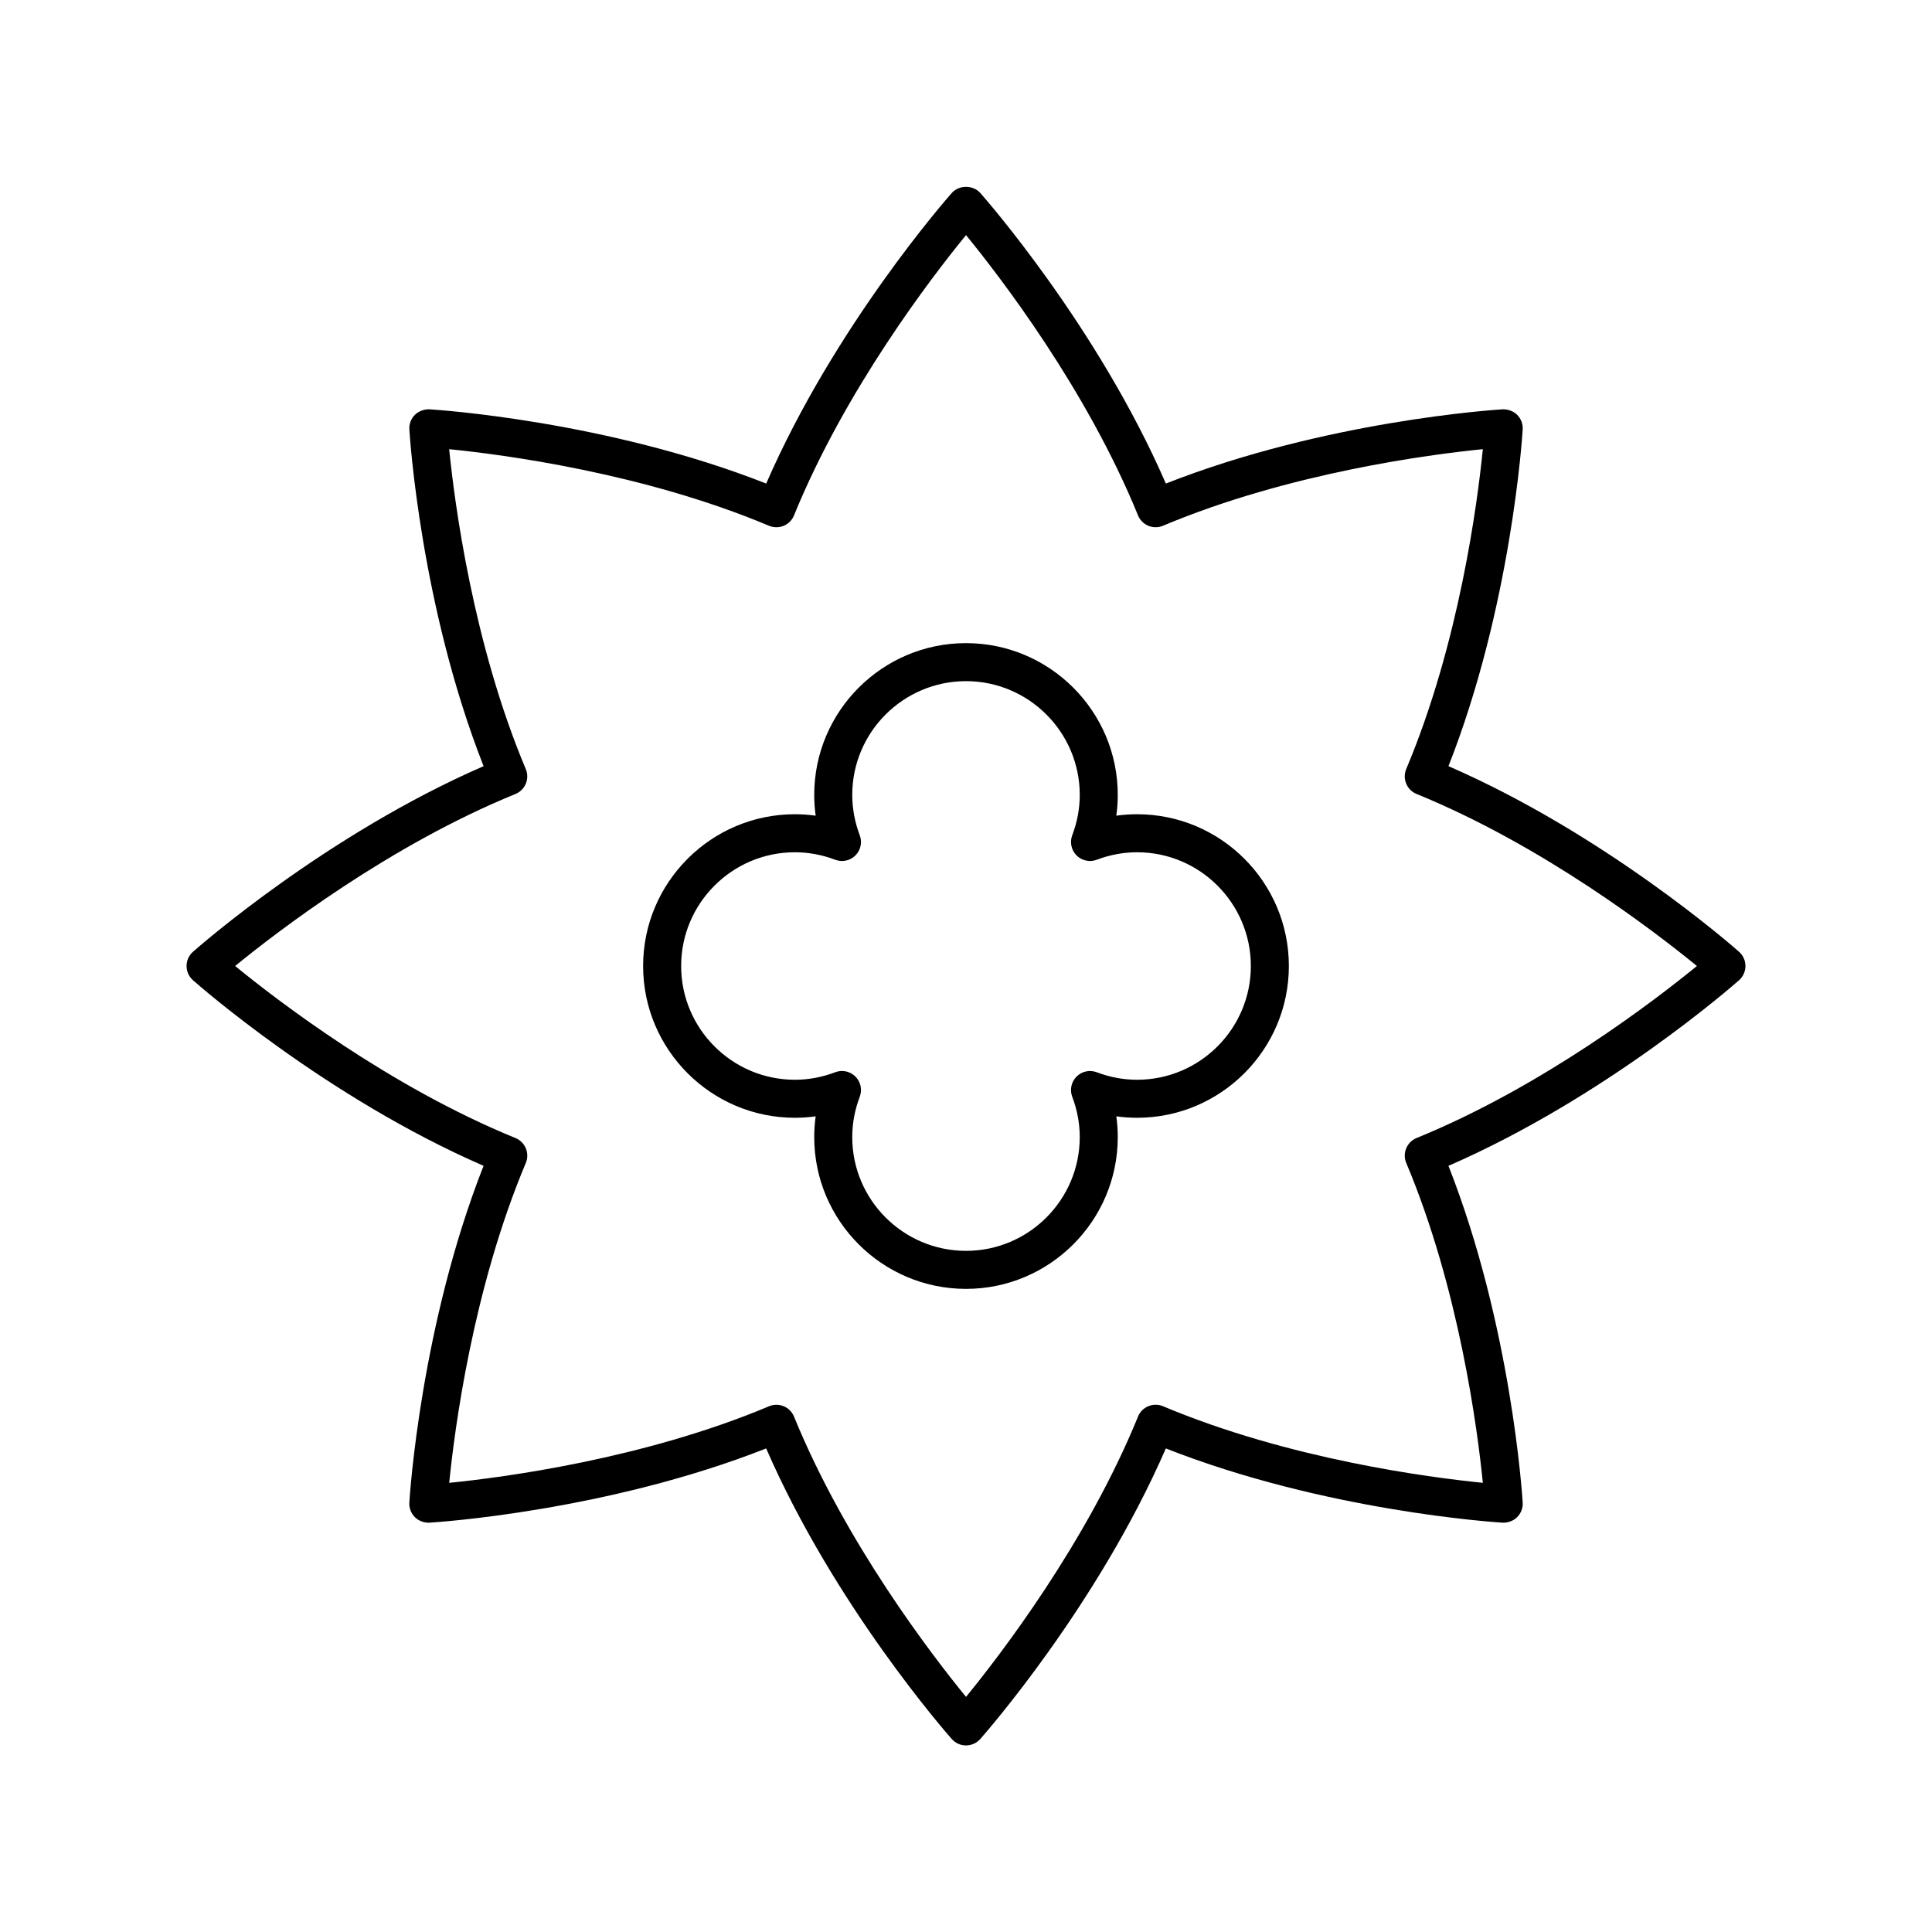
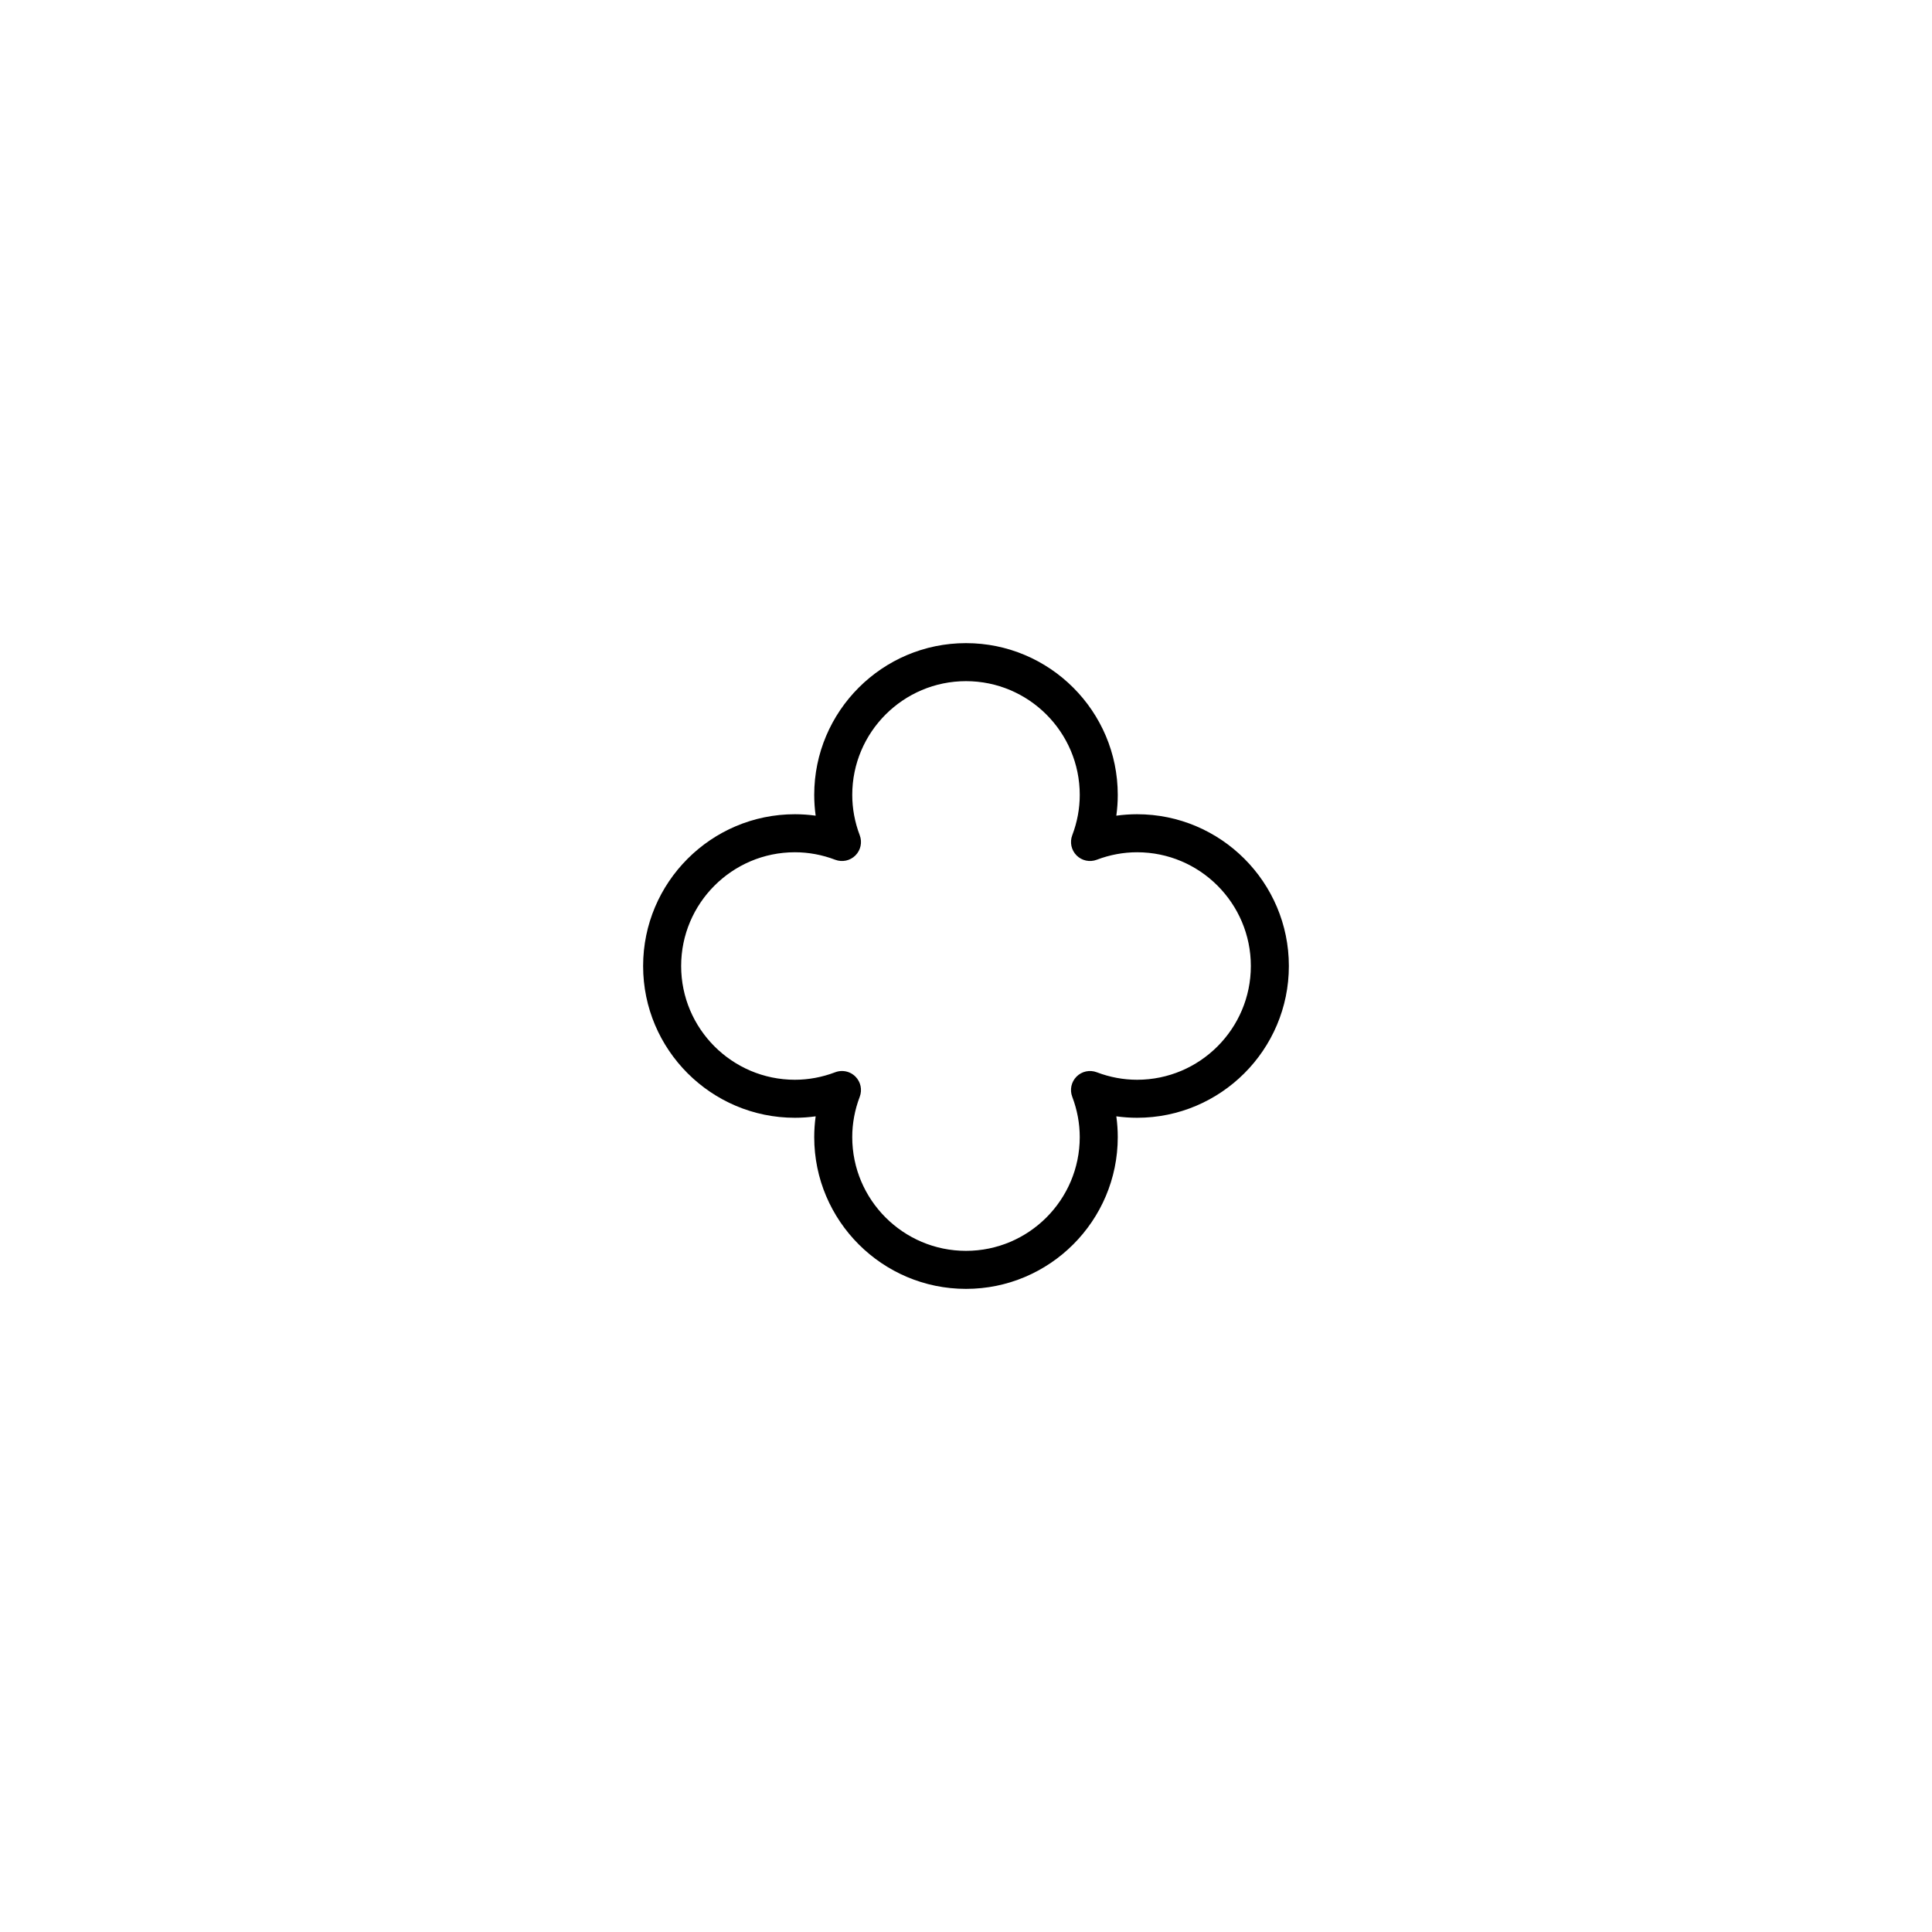
<svg xmlns="http://www.w3.org/2000/svg" fill="#000000" width="800px" height="800px" version="1.1" viewBox="144 144 512 512">
  <g>
-     <path d="m527.86 347.04c16.629-42.242 19.551-87.266 19.672-89.234 0.09-1.438-0.449-2.848-1.465-3.867-1.023-1.023-2.484-1.512-3.867-1.465-1.969 0.117-46.992 3.039-89.234 19.672-18.109-41.629-47.883-75.531-49.184-77.008-1.91-2.156-5.637-2.156-7.547 0-1.305 1.477-31.074 35.379-49.184 77.008-42.242-16.629-87.266-19.551-89.234-19.672-1.363-0.055-2.844 0.441-3.867 1.465-1.02 1.02-1.555 2.43-1.465 3.867 0.117 1.969 3.039 46.992 19.672 89.234-41.629 18.109-75.531 47.883-77.008 49.184-1.09 0.957-1.707 2.336-1.707 3.777s0.621 2.82 1.699 3.773c1.477 1.305 35.379 31.074 77.008 49.184-16.629 42.242-19.551 87.266-19.672 89.234-0.09 1.438 0.449 2.848 1.465 3.867 1.023 1.023 2.516 1.531 3.867 1.465 1.969-0.117 46.992-3.039 89.234-19.672 18.109 41.629 47.883 75.531 49.184 77.008 0.957 1.082 2.336 1.699 3.777 1.699s2.82-0.621 3.773-1.699c1.305-1.477 31.074-35.379 49.184-77.008 42.242 16.629 87.266 19.551 89.234 19.672 1.371 0.059 2.844-0.441 3.867-1.465 1.02-1.02 1.555-2.43 1.465-3.867-0.117-1.969-3.039-46.992-19.672-89.234 41.629-18.109 75.531-47.883 77.008-49.184 1.082-0.957 1.699-2.332 1.699-3.773s-0.621-2.82-1.699-3.773c-1.473-1.305-35.375-31.078-77.004-49.188zm-8.449 98.543c-1.246 0.508-2.234 1.492-2.75 2.734-0.516 1.246-0.512 2.641 0.012 3.883 14.016 33.316 18.879 70.625 20.297 84.762-14.125-1.41-51.406-6.262-84.762-20.297-1.238-0.523-2.633-0.527-3.883-0.012-1.246 0.516-2.231 1.504-2.734 2.75-13.652 33.477-36.594 63.293-45.586 74.289-8.992-10.996-31.938-40.812-45.582-74.281-0.508-1.246-1.492-2.234-2.734-2.75-0.621-0.254-1.273-0.383-1.93-0.383-0.664 0-1.328 0.133-1.953 0.395-33.316 14.016-70.625 18.879-84.762 20.297 1.41-14.125 6.262-51.406 20.297-84.762 0.523-1.238 0.527-2.637 0.012-3.883-0.516-1.246-1.504-2.231-2.75-2.734-33.48-13.656-63.293-36.598-74.289-45.59 10.996-8.992 40.812-31.938 74.281-45.582 1.246-0.508 2.234-1.492 2.75-2.734 0.516-1.246 0.512-2.641-0.012-3.883-14.016-33.316-18.879-70.625-20.297-84.762 14.125 1.41 51.406 6.262 84.762 20.297 1.234 0.512 2.629 0.523 3.883 0.012 1.246-0.516 2.231-1.504 2.734-2.75 13.652-33.48 36.594-63.293 45.59-74.289 8.992 10.996 31.938 40.812 45.582 74.281 0.508 1.246 1.492 2.234 2.734 2.75 1.254 0.516 2.648 0.508 3.883-0.012 33.316-14.016 70.625-18.879 84.762-20.297-1.41 14.125-6.262 51.406-20.297 84.762-0.523 1.238-0.527 2.637-0.012 3.883 0.516 1.246 1.504 2.231 2.75 2.734 33.477 13.652 63.293 36.594 74.289 45.59-10.996 8.992-40.812 31.934-74.285 45.582z" />
    <path d="m445.34 359.78c-1.844 0-3.684 0.129-5.504 0.383 0.254-1.82 0.383-3.66 0.383-5.504 0-22.18-18.043-40.223-40.223-40.223-22.176 0-40.219 18.043-40.219 40.223 0 1.844 0.129 3.684 0.383 5.504-1.82-0.254-3.66-0.383-5.504-0.383-22.18 0-40.223 18.043-40.223 40.223s18.043 40.219 40.223 40.219c1.844 0 3.684-0.129 5.504-0.383-0.254 1.82-0.383 3.66-0.383 5.504 0 22.18 18.043 40.223 40.223 40.223s40.219-18.043 40.219-40.223c0-1.844-0.129-3.684-0.383-5.504 1.82 0.254 3.66 0.383 5.504 0.383 22.18 0 40.223-18.043 40.223-40.223 0-22.176-18.043-40.219-40.223-40.219zm0 70.367c-3.621 0-7.219-0.668-10.688-1.988-1.855-0.703-3.949-0.262-5.352 1.145-1.402 1.402-1.852 3.5-1.145 5.352 1.316 3.473 1.988 7.066 1.988 10.688 0 16.621-13.523 30.145-30.145 30.145s-30.145-13.523-30.145-30.145c0-3.621 0.668-7.219 1.988-10.688 0.703-1.855 0.254-3.949-1.145-5.352-0.965-0.965-2.25-1.477-3.562-1.477-0.602 0-1.211 0.109-1.789 0.328-3.473 1.32-7.07 1.992-10.691 1.992-16.621 0-30.145-13.523-30.145-30.145s13.523-30.145 30.145-30.145c3.621 0 7.219 0.668 10.688 1.988 1.855 0.703 3.945 0.262 5.352-1.145 1.402-1.402 1.852-3.5 1.145-5.352-1.316-3.473-1.984-7.07-1.984-10.691 0-16.621 13.523-30.145 30.145-30.145 16.617 0 30.145 13.523 30.145 30.145 0 3.621-0.668 7.219-1.988 10.688-0.703 1.855-0.254 3.949 1.145 5.352 1.402 1.406 3.5 1.852 5.352 1.145 3.473-1.316 7.066-1.984 10.688-1.984 16.621 0 30.145 13.523 30.145 30.145 0 16.617-13.523 30.145-30.145 30.145z" />
  </g>
</svg>